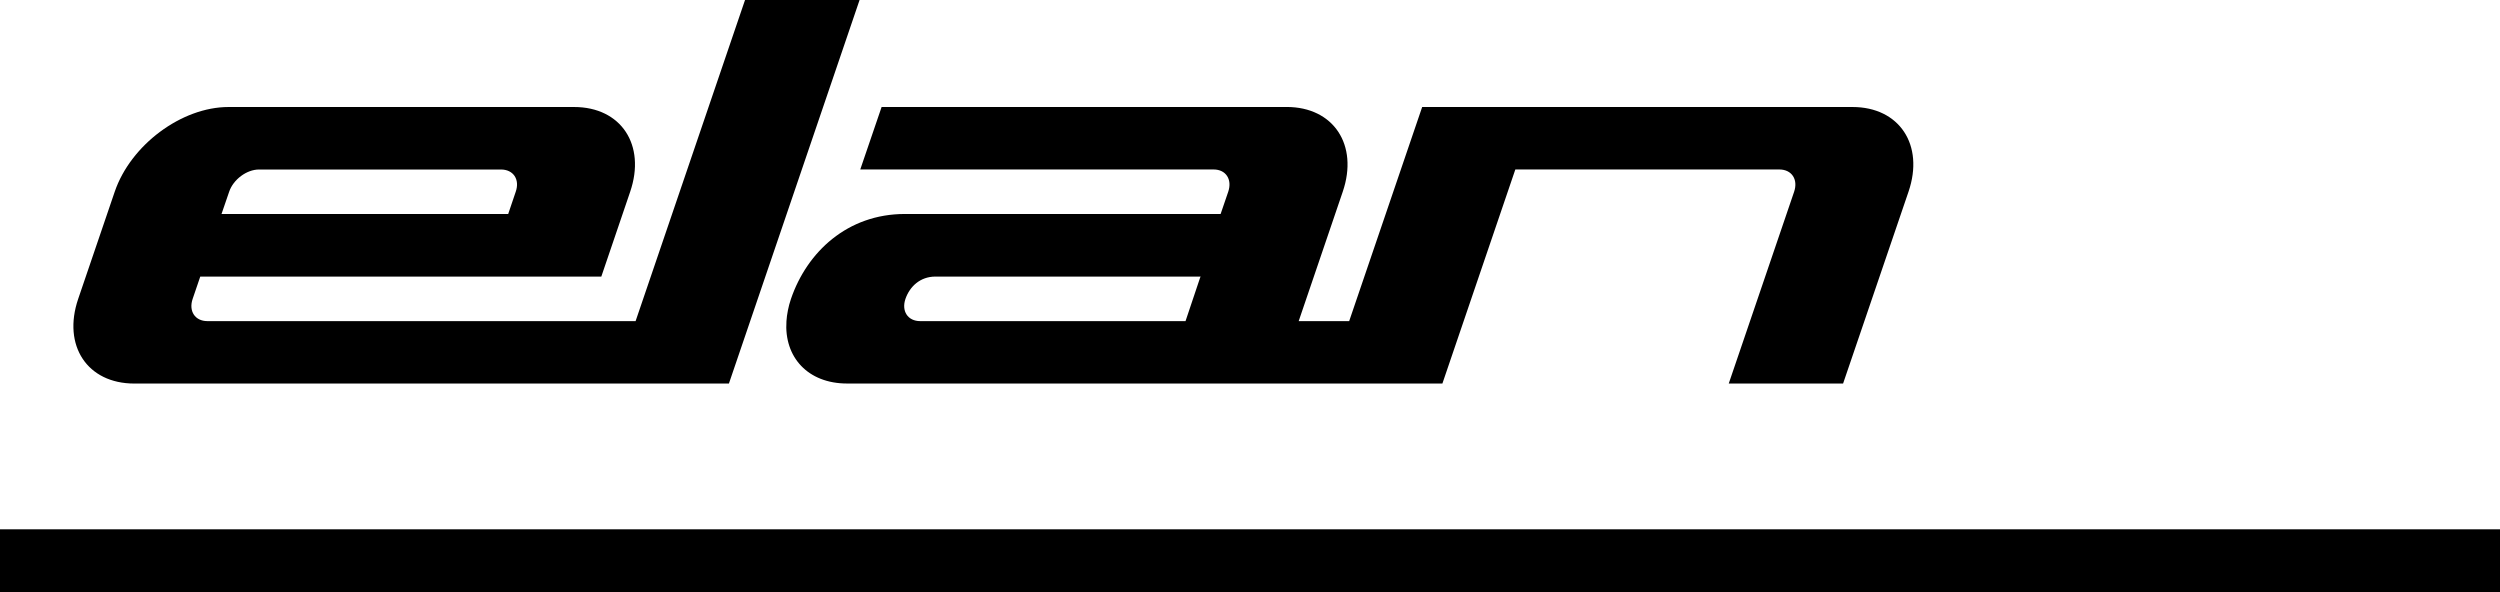
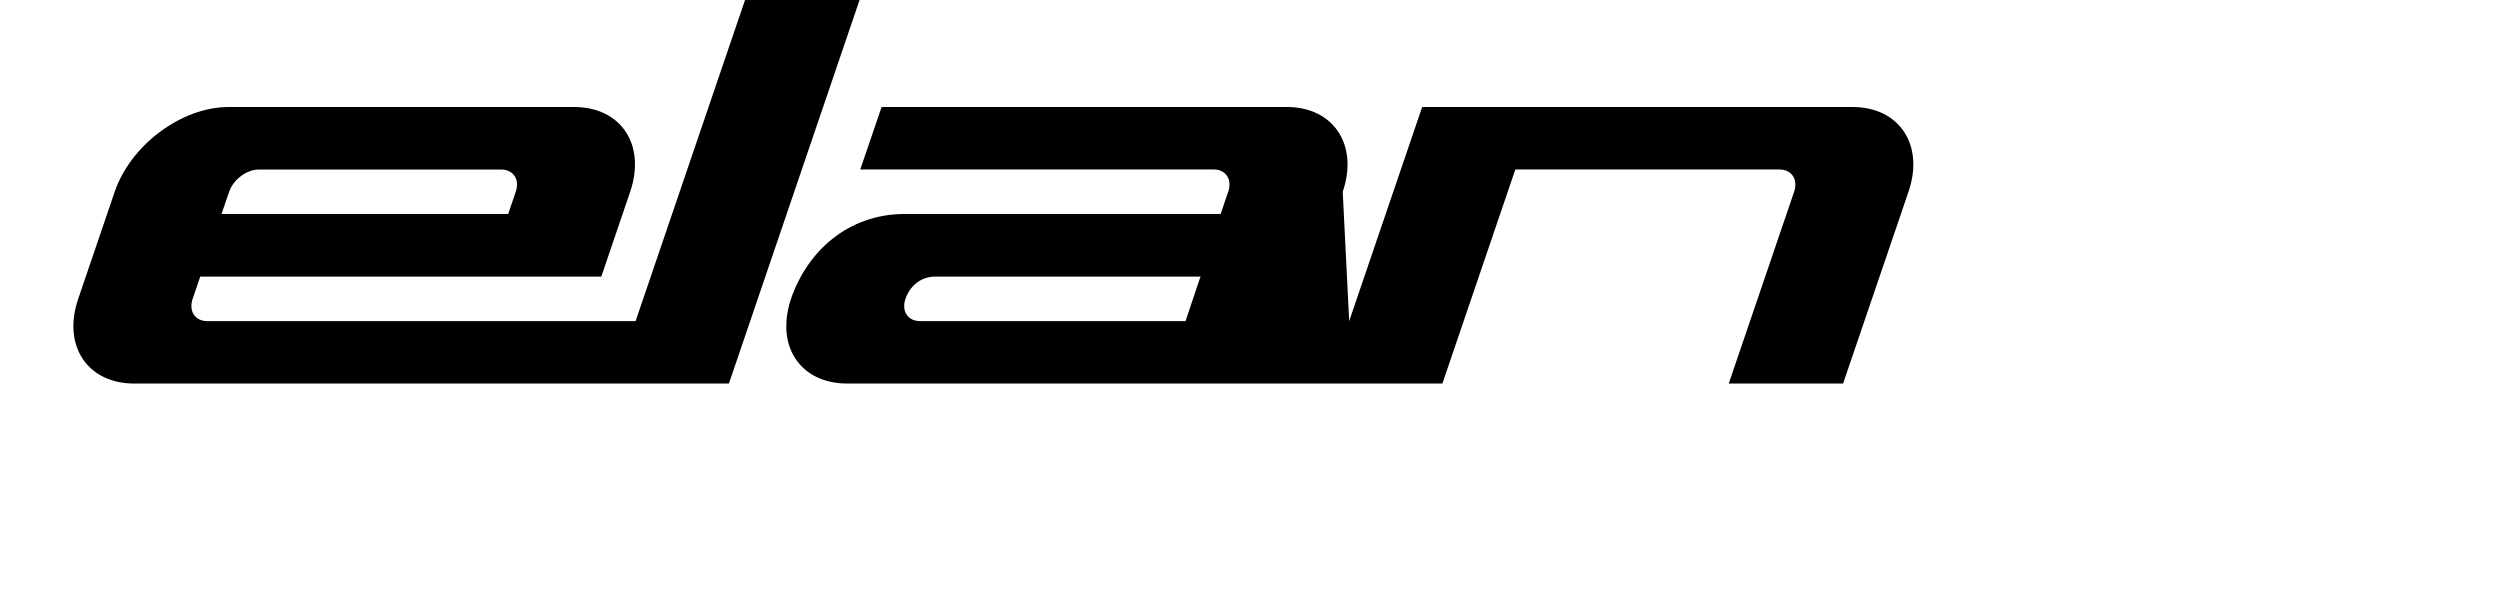
<svg xmlns="http://www.w3.org/2000/svg" width="76" height="18" viewBox="0 0 76 18" fill="none">
-   <path d="M36.486 8.433L36.04 9.762H27.973C27.598 9.762 27.398 9.459 27.526 9.085C27.655 8.714 27.971 8.408 28.436 8.408H36.501L36.487 8.433H36.486ZM56.315 3.253H43.234L41.015 9.762H39.48L40.819 5.83C41.305 4.406 40.54 3.252 39.114 3.252H26.801L26.152 5.152H36.894C37.268 5.152 37.465 5.455 37.338 5.83L37.107 6.505H27.508C25.763 6.505 24.533 7.66 24.046 9.085C24.006 9.201 23.976 9.316 23.954 9.426C23.952 9.428 23.952 9.434 23.952 9.437C23.93 9.547 23.915 9.655 23.908 9.762C23.832 10.855 24.558 11.659 25.751 11.659H43.849L46.066 5.152H54.092C54.468 5.152 54.669 5.455 54.541 5.83L52.554 11.659H56.03L58.018 5.83C58.506 4.406 57.741 3.253 56.315 3.253ZM6.966 5.83C7.092 5.456 7.499 5.153 7.874 5.153H15.23C15.606 5.153 15.809 5.456 15.678 5.83L15.449 6.506H6.734L6.966 5.83ZM22.649 0L19.322 9.762H6.304C5.93 9.762 5.729 9.459 5.857 9.085L6.088 8.408H18.28L19.157 5.83C19.643 4.407 18.882 3.253 17.452 3.253H6.948C5.52 3.253 3.972 4.406 3.487 5.83L2.377 9.086C1.892 10.509 2.656 11.66 4.082 11.66H22.159L26.131 0H22.649Z" fill="black" />
-   <path d="M76 16.091H0V18H76V16.091Z" fill="black" />
+   <path d="M36.486 8.433L36.04 9.762H27.973C27.598 9.762 27.398 9.459 27.526 9.085C27.655 8.714 27.971 8.408 28.436 8.408H36.501L36.487 8.433H36.486ZM56.315 3.253H43.234L41.015 9.762L40.819 5.83C41.305 4.406 40.54 3.252 39.114 3.252H26.801L26.152 5.152H36.894C37.268 5.152 37.465 5.455 37.338 5.83L37.107 6.505H27.508C25.763 6.505 24.533 7.66 24.046 9.085C24.006 9.201 23.976 9.316 23.954 9.426C23.952 9.428 23.952 9.434 23.952 9.437C23.93 9.547 23.915 9.655 23.908 9.762C23.832 10.855 24.558 11.659 25.751 11.659H43.849L46.066 5.152H54.092C54.468 5.152 54.669 5.455 54.541 5.83L52.554 11.659H56.03L58.018 5.83C58.506 4.406 57.741 3.253 56.315 3.253ZM6.966 5.83C7.092 5.456 7.499 5.153 7.874 5.153H15.23C15.606 5.153 15.809 5.456 15.678 5.83L15.449 6.506H6.734L6.966 5.83ZM22.649 0L19.322 9.762H6.304C5.93 9.762 5.729 9.459 5.857 9.085L6.088 8.408H18.28L19.157 5.83C19.643 4.407 18.882 3.253 17.452 3.253H6.948C5.52 3.253 3.972 4.406 3.487 5.83L2.377 9.086C1.892 10.509 2.656 11.66 4.082 11.66H22.159L26.131 0H22.649Z" fill="black" />
</svg>